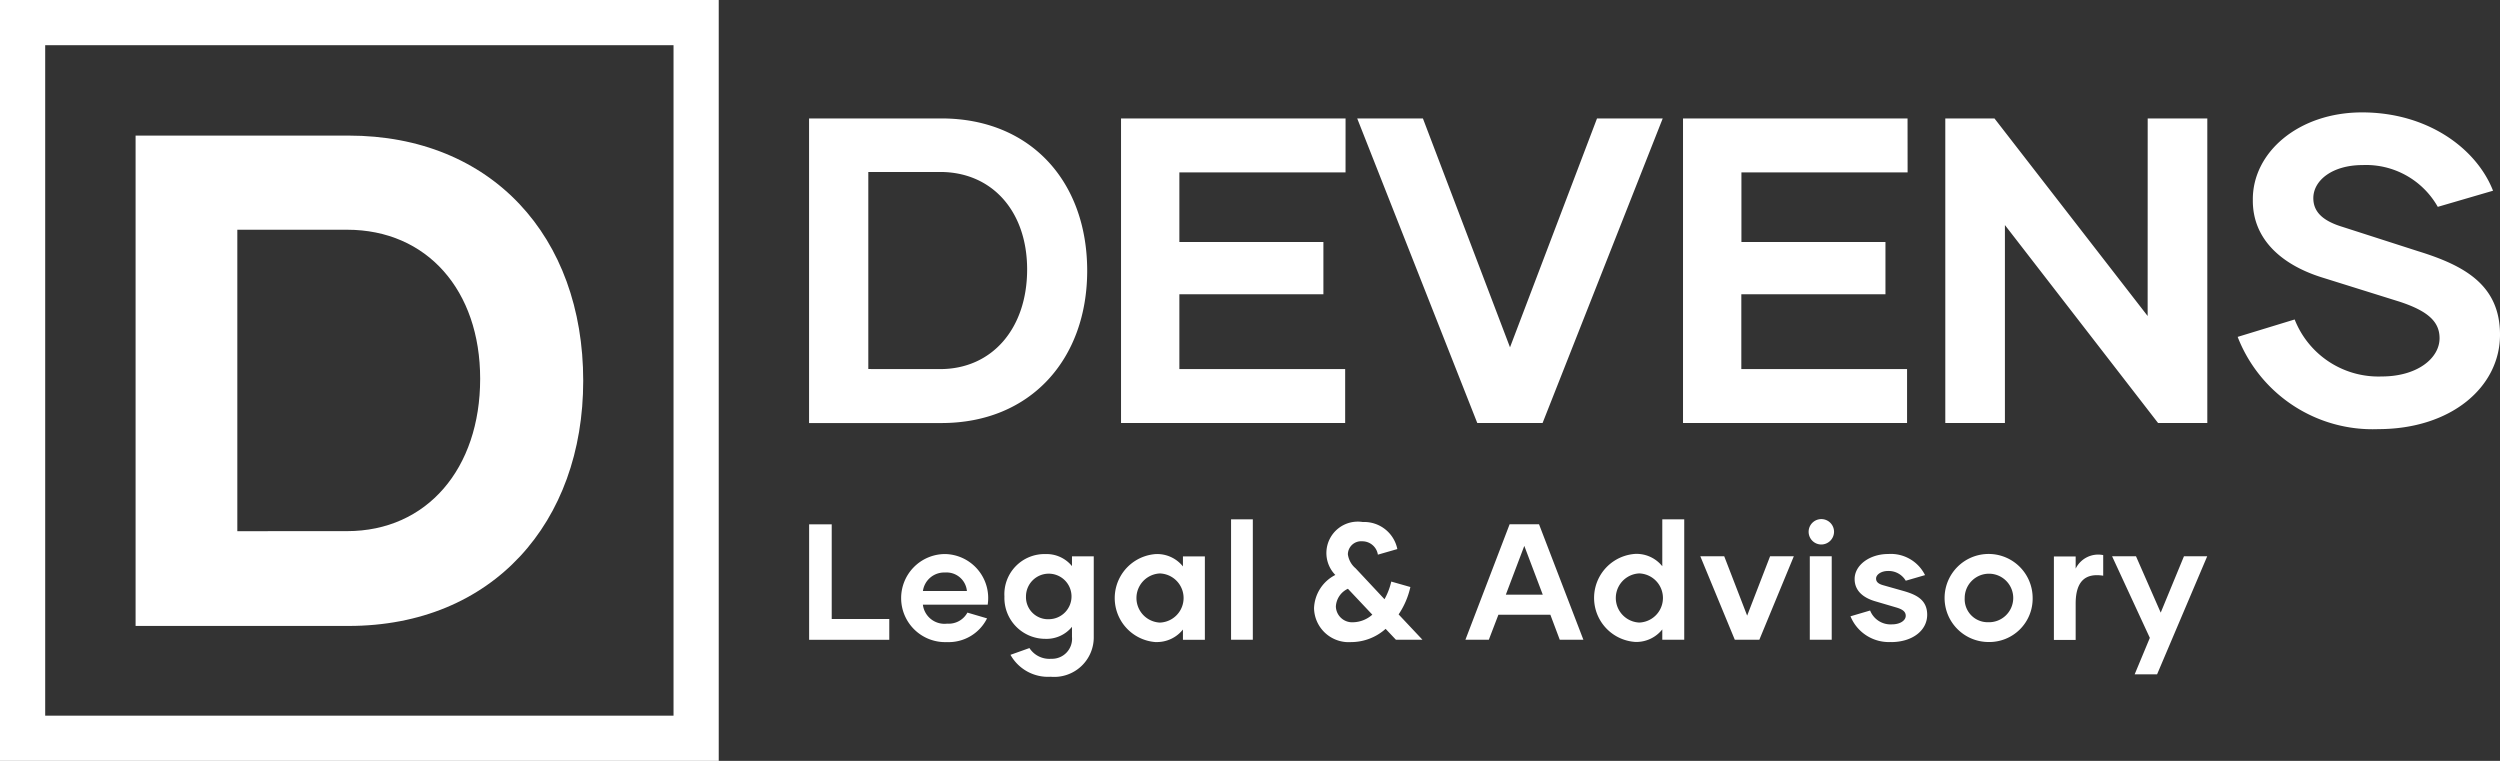
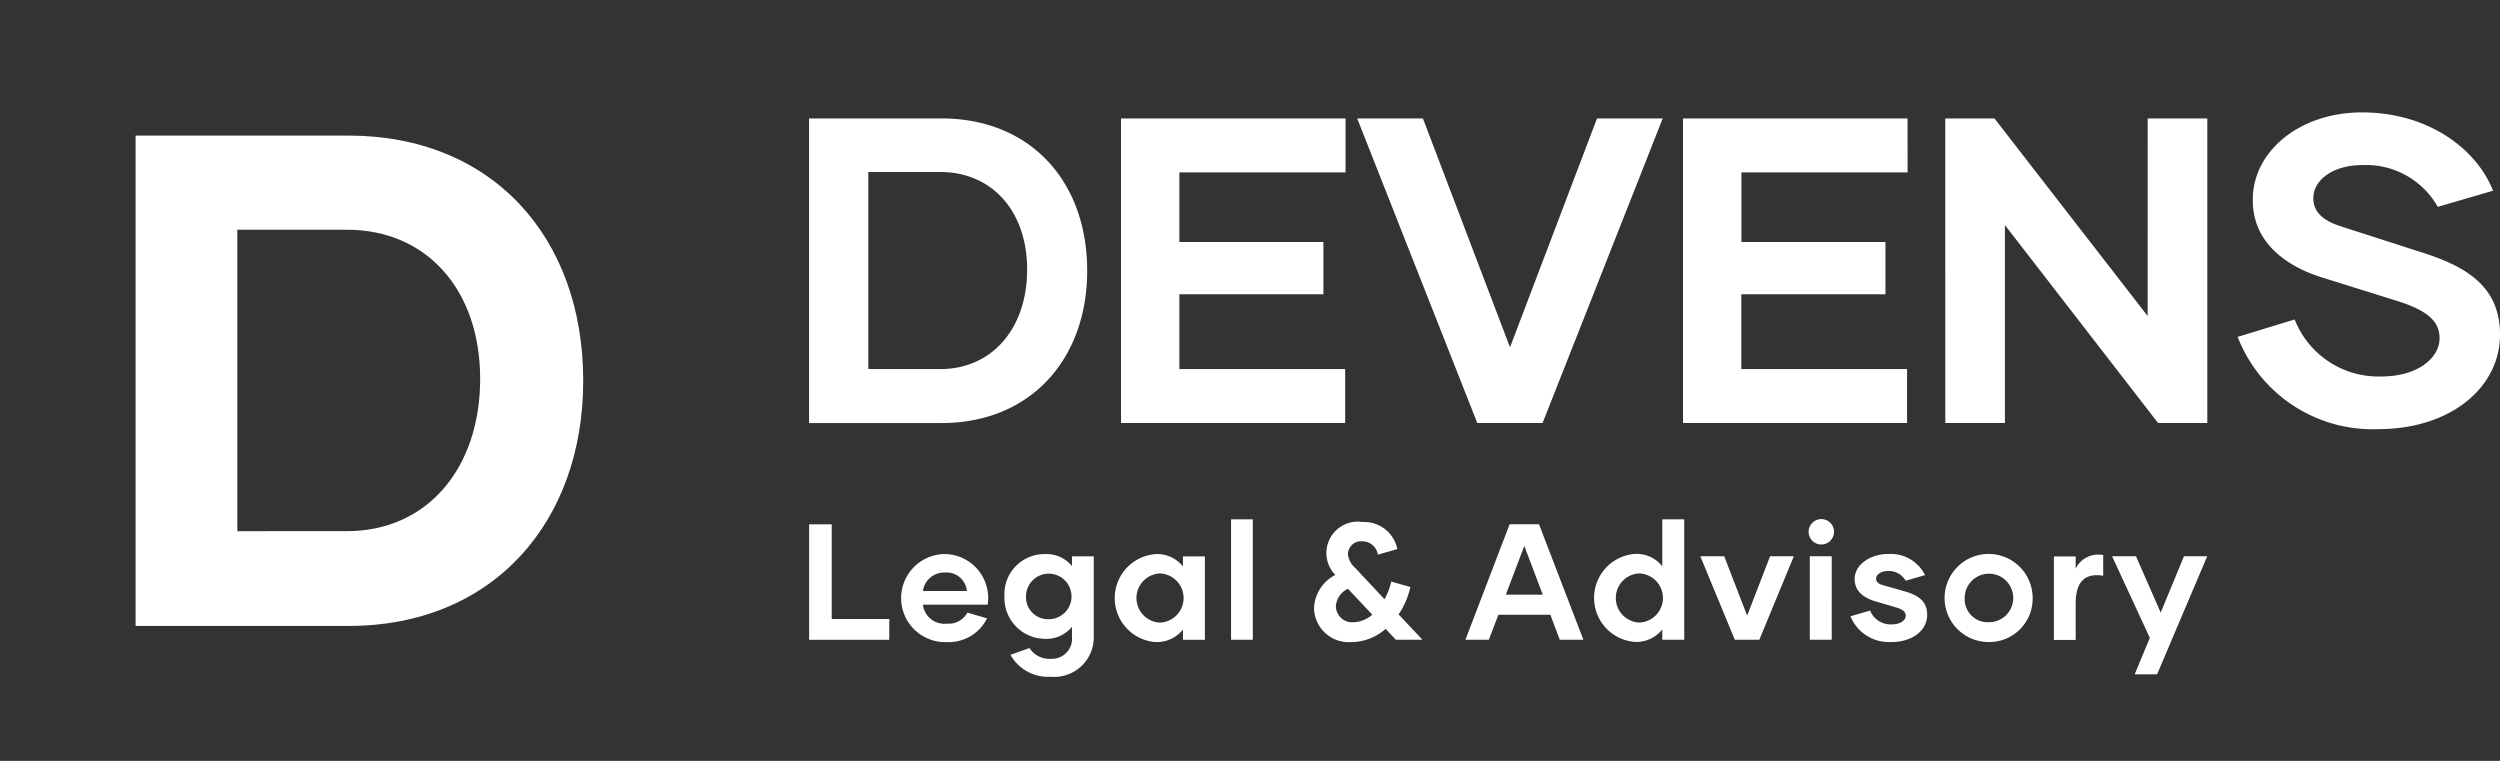
<svg xmlns="http://www.w3.org/2000/svg" width="170" height="51.741">
  <rect width="100%" height="100%" fill="#333333" stroke="none" />
  <defs>
    <clipPath id="a">
      <path data-name="Rectangle 1147" fill="#fff" d="M0 0h170v51.741H0z" />
    </clipPath>
  </defs>
  <g data-name="Group 1007" clip-path="url(#a)" fill="#fff">
    <path data-name="Path 15389" d="M23.702 9.22H9.22v33.344h14.482c9.813 0 15.957-7.05 15.957-16.672 0-9.813-6.24-16.672-15.957-16.672m-7.564 26.9V15.622h7.464c5.429 0 9.049 4.117 9.049 10.134 0 6.108-3.62 10.361-9.049 10.361z" />
    <path data-name="Path 15390" d="M64.016 8.054c6.036 0 9.913 4.261 9.913 10.357 0 5.977-3.817 10.356-9.913 10.356h-9V8.054zm-.089 17.044c3.551 0 5.918-2.781 5.918-6.776 0-3.936-2.367-6.628-5.918-6.628h-4.882v13.4zm27.57-13.375h-11.3v4.734h9.794v3.551h-9.794v5.09h11.274v3.668H76.23V8.054h15.268zm17.1-3.669h4.468l-8.17 20.712h-4.439L92.29 8.054h4.468l5.922 15.564zm21.12 3.669h-11.3v4.734h9.794v3.551h-9.801v5.09h11.27v3.668h-15.235V8.054h15.268zm16.326-3.669h4.054v20.712h-3.347l-10.416-13.462v13.462h-4.054V8.054h3.344l10.416 13.434zm15.675 21.127a9.839 9.839 0 01-9.557-6.273l3.876-1.184a6.12 6.12 0 005.918 3.876c2.426 0 3.935-1.243 3.935-2.6 0-1.095-.74-1.835-2.722-2.486l-5.3-1.657c-2.722-.858-4.705-2.6-4.675-5.267-.03-3.225 3.107-5.947 7.427-5.947 4.468 0 7.782 2.456 8.907 5.326l-3.758 1.097a5.6 5.6 0 00-5.119-2.841c-2.042 0-3.344 1.036-3.344 2.249 0 .917.621 1.539 1.983 1.953l5.149 1.657c3.166.977 5.563 2.308 5.563 5.681-.001 3.546-3.315 6.416-8.286 6.416z" />
    <path data-name="Path 15391" d="M56.557 42.093h3.914v1.413h-5.45v-7.85h1.536zm7.825 1.57a2.995 2.995 0 11-.112-5.988 2.991 2.991 0 012.893 3.443h-4.407a1.479 1.479 0 001.649 1.29 1.449 1.449 0 001.379-.751l1.335.392a2.915 2.915 0 01-2.739 1.613zm-1.626-3.476h2.994a1.391 1.391 0 00-1.491-1.256 1.459 1.459 0 00-1.5 1.256m10.136-2.355h1.48v5.473a2.687 2.687 0 01-2.927 2.714 2.926 2.926 0 01-2.736-1.491l1.29-.46a1.614 1.614 0 001.48.729 1.363 1.363 0 001.413-1.491v-.684a2.224 2.224 0 01-1.794.819 2.781 2.781 0 01-2.8-2.882 2.73 2.73 0 012.8-2.882 2.224 2.224 0 011.794.819zm-1.536 4.273a1.548 1.548 0 10-1.592-1.548 1.5 1.5 0 001.592 1.548m7.253 1.559a3 3 0 010-5.988 2.246 2.246 0 011.828.841v-.684h1.491v5.674H80.44v-.7a2.254 2.254 0 01-1.828.852m.258-1.323a1.672 1.672 0 000-3.342 1.673 1.673 0 000 3.342m4.842-7.02h1.48v8.186h-1.48zm13.015 8.186h-1.805l-.7-.74a3.525 3.525 0 01-2.344.9 2.357 2.357 0 01-2.523-2.3 2.643 2.643 0 011.447-2.265 2.135 2.135 0 011.862-3.6 2.3 2.3 0 012.355 1.839l-1.323.381a1.071 1.071 0 00-1.065-.909.9.9 0 00-.975.886 1.5 1.5 0 00.527.953l1.963 2.1a4.5 4.5 0 00.46-1.2l1.3.37a5.449 5.449 0 01-.8 1.862zm-4.688-1.189a2.035 2.035 0 001.279-.516l-1.66-1.761a1.408 1.408 0 00-.819 1.211 1.108 1.108 0 001.2 1.065m14.024 1.189l-.639-1.7h-3.532l-.651 1.7h-1.592l3.005-7.85h2l3.016 7.85zm-3.667-3.062h2.512l-1.256-3.319zm10.64-5.125h1.492V43.5h-1.492v-.7a2.254 2.254 0 01-1.828.852 3 3 0 010-5.988 2.246 2.246 0 011.828.841zm-1.57 7.02a1.672 1.672 0 000-3.342 1.673 1.673 0 000 3.342m8.9-4.508h1.614l-2.344 5.674h-1.671l-2.344-5.674h1.626l1.559 4.037zm3.463-.8a.864.864 0 11.886-.875.871.871 0 01-.886.875m-.763.8h1.491V43.5h-1.491zm5.526 5.831a2.818 2.818 0 01-2.759-1.749l1.335-.393a1.494 1.494 0 001.48.942c.572 0 .942-.269.942-.583 0-.28-.213-.437-.628-.561l-1.447-.426c-.807-.236-1.4-.707-1.4-1.514 0-.953 1.032-1.7 2.276-1.7a2.593 2.593 0 012.512 1.435l-1.312.381a1.347 1.347 0 00-1.211-.662c-.46 0-.807.247-.807.516 0 .224.157.359.471.449l1.413.4c.852.247 1.592.594 1.592 1.615-.002 1.07-1.011 1.855-2.458 1.855zm6.6 0a2.994 2.994 0 113.028-2.994 2.949 2.949 0 01-3.028 2.994m0-1.346a1.65 1.65 0 10-1.592-1.648 1.564 1.564 0 001.592 1.648m5.953-3.645a1.707 1.707 0 011.873-.92v1.402c-1.211-.191-1.873.37-1.873 1.9v2.467h-1.48v-5.674h1.48zm7.365-.841h1.581l-3.409 8.029h-1.525l1.032-2.479-2.568-5.551h1.626l1.682 3.835z" />
-     <path data-name="Path 15392" d="M48.874 0H0v51.741h48.874zM3.073 3.073H45.8v45.594H3.073z" />
  </g>
</svg>